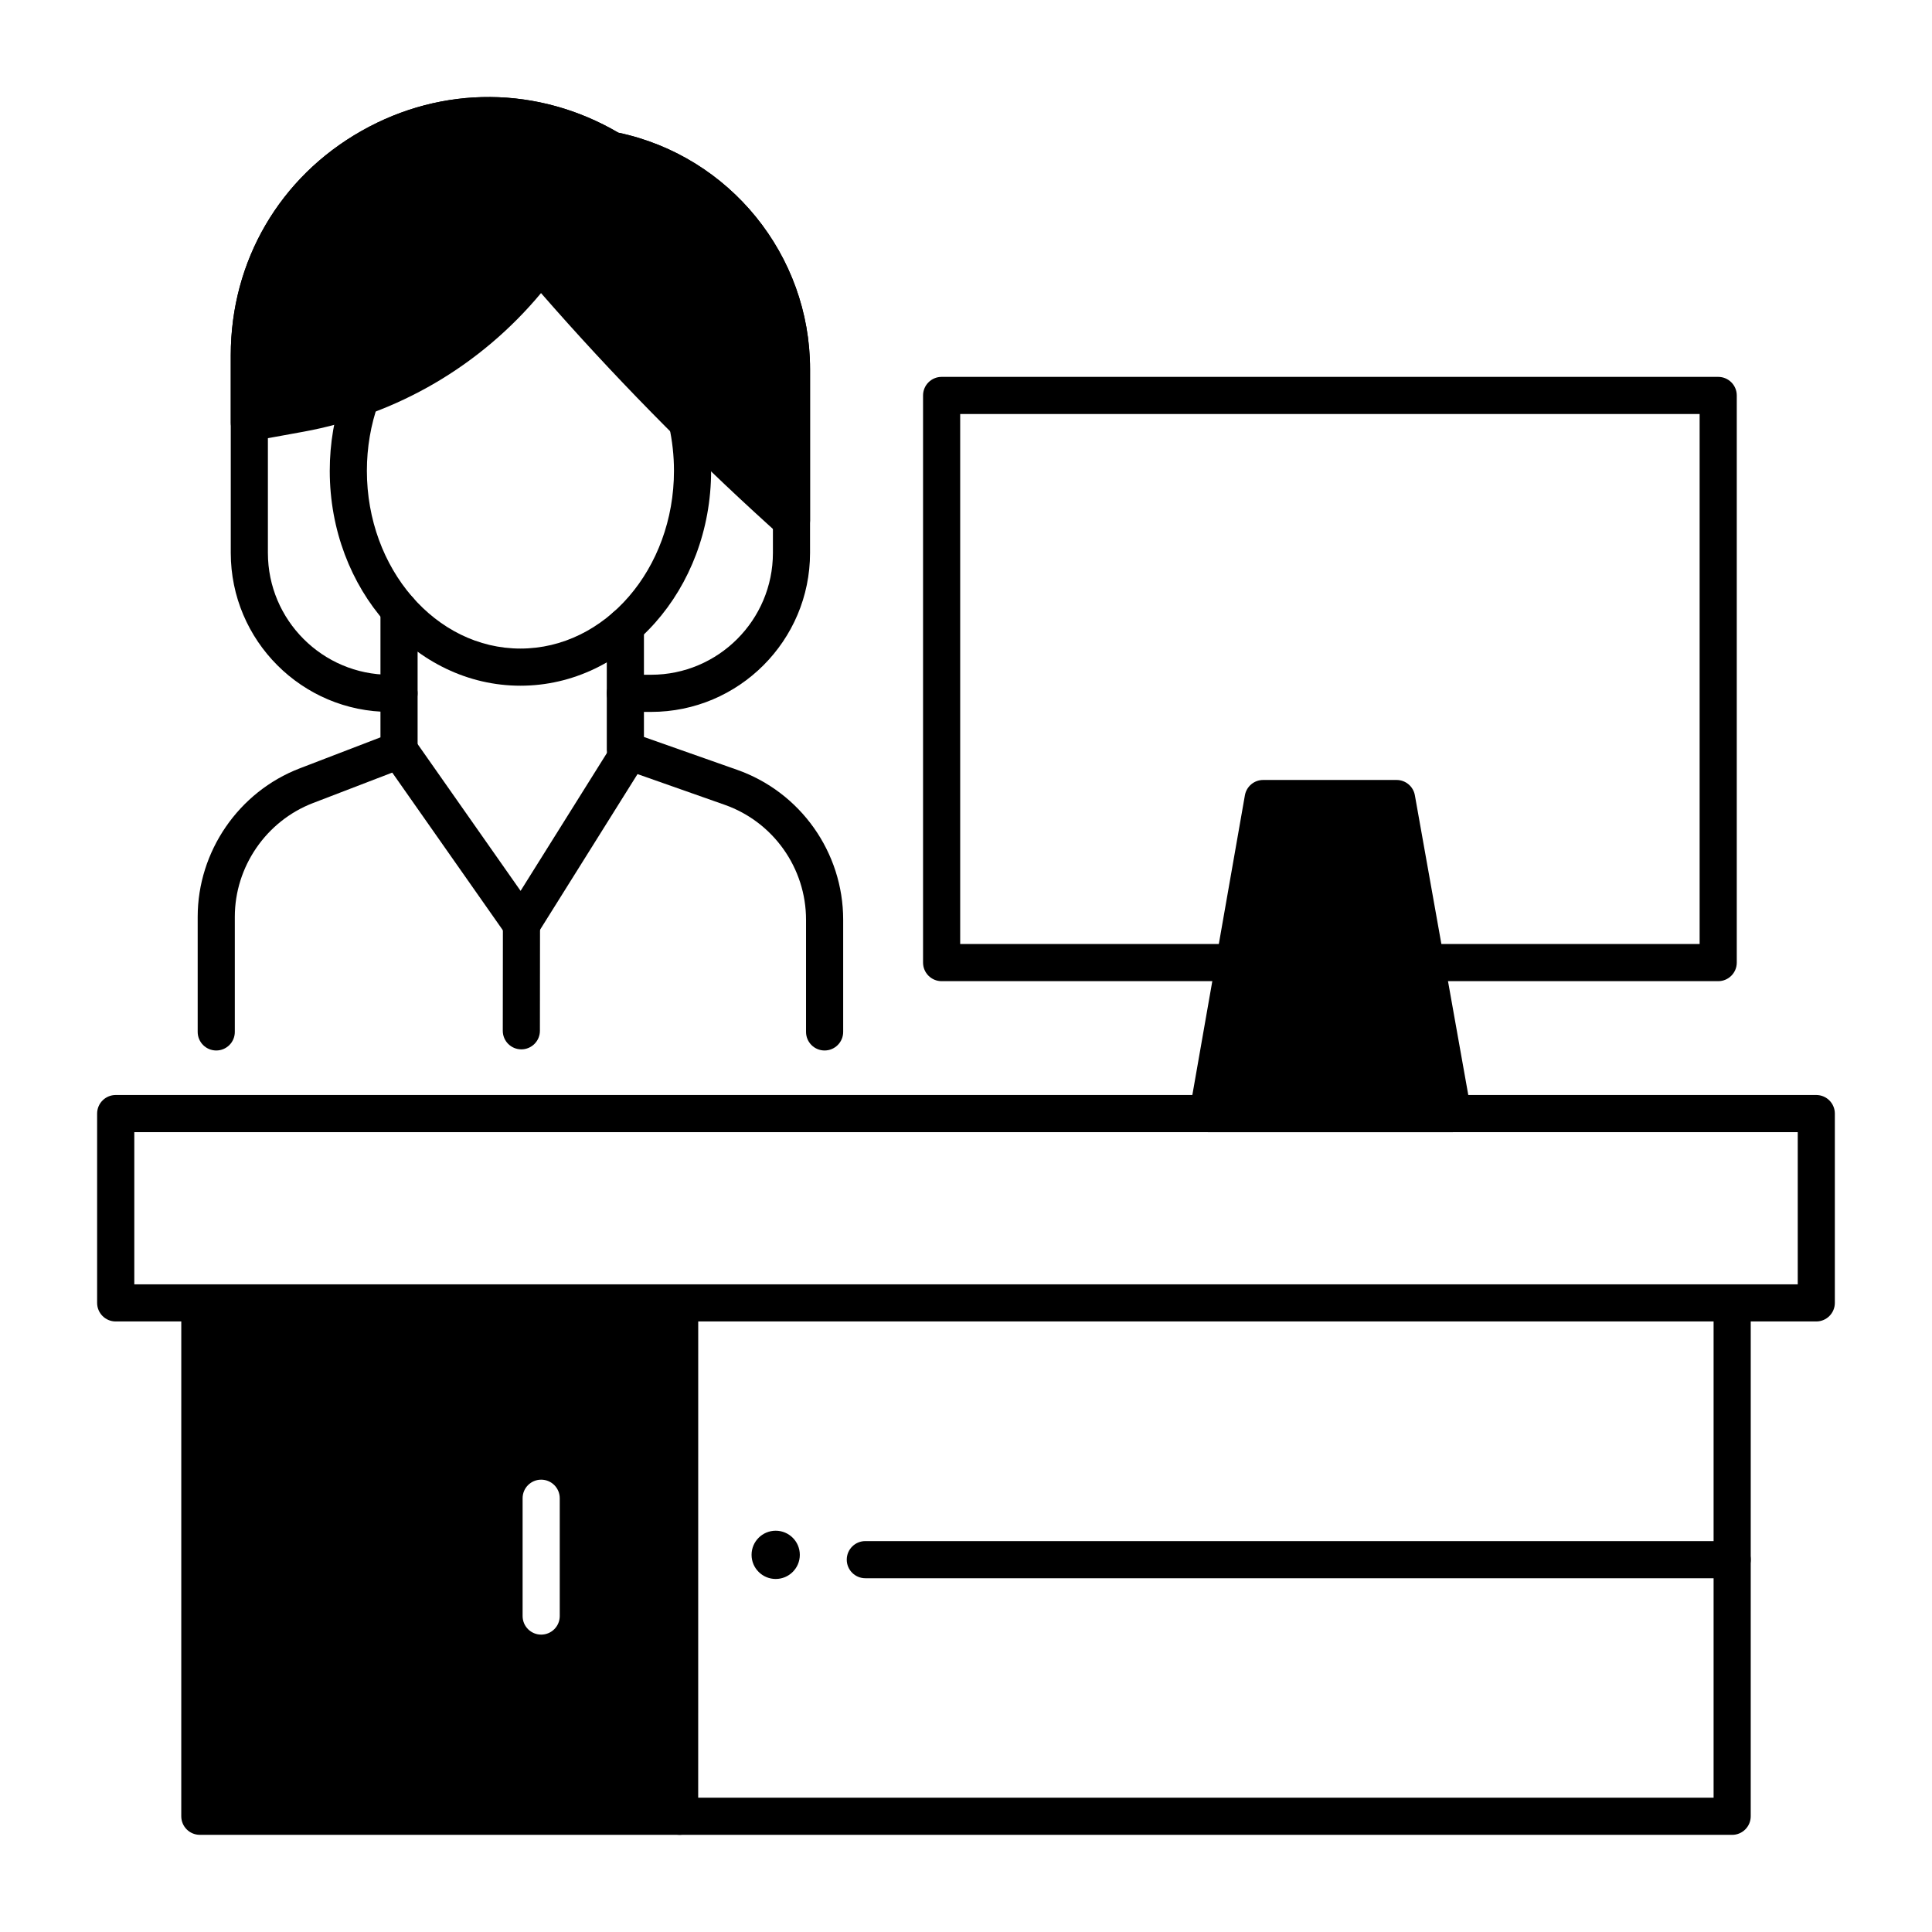
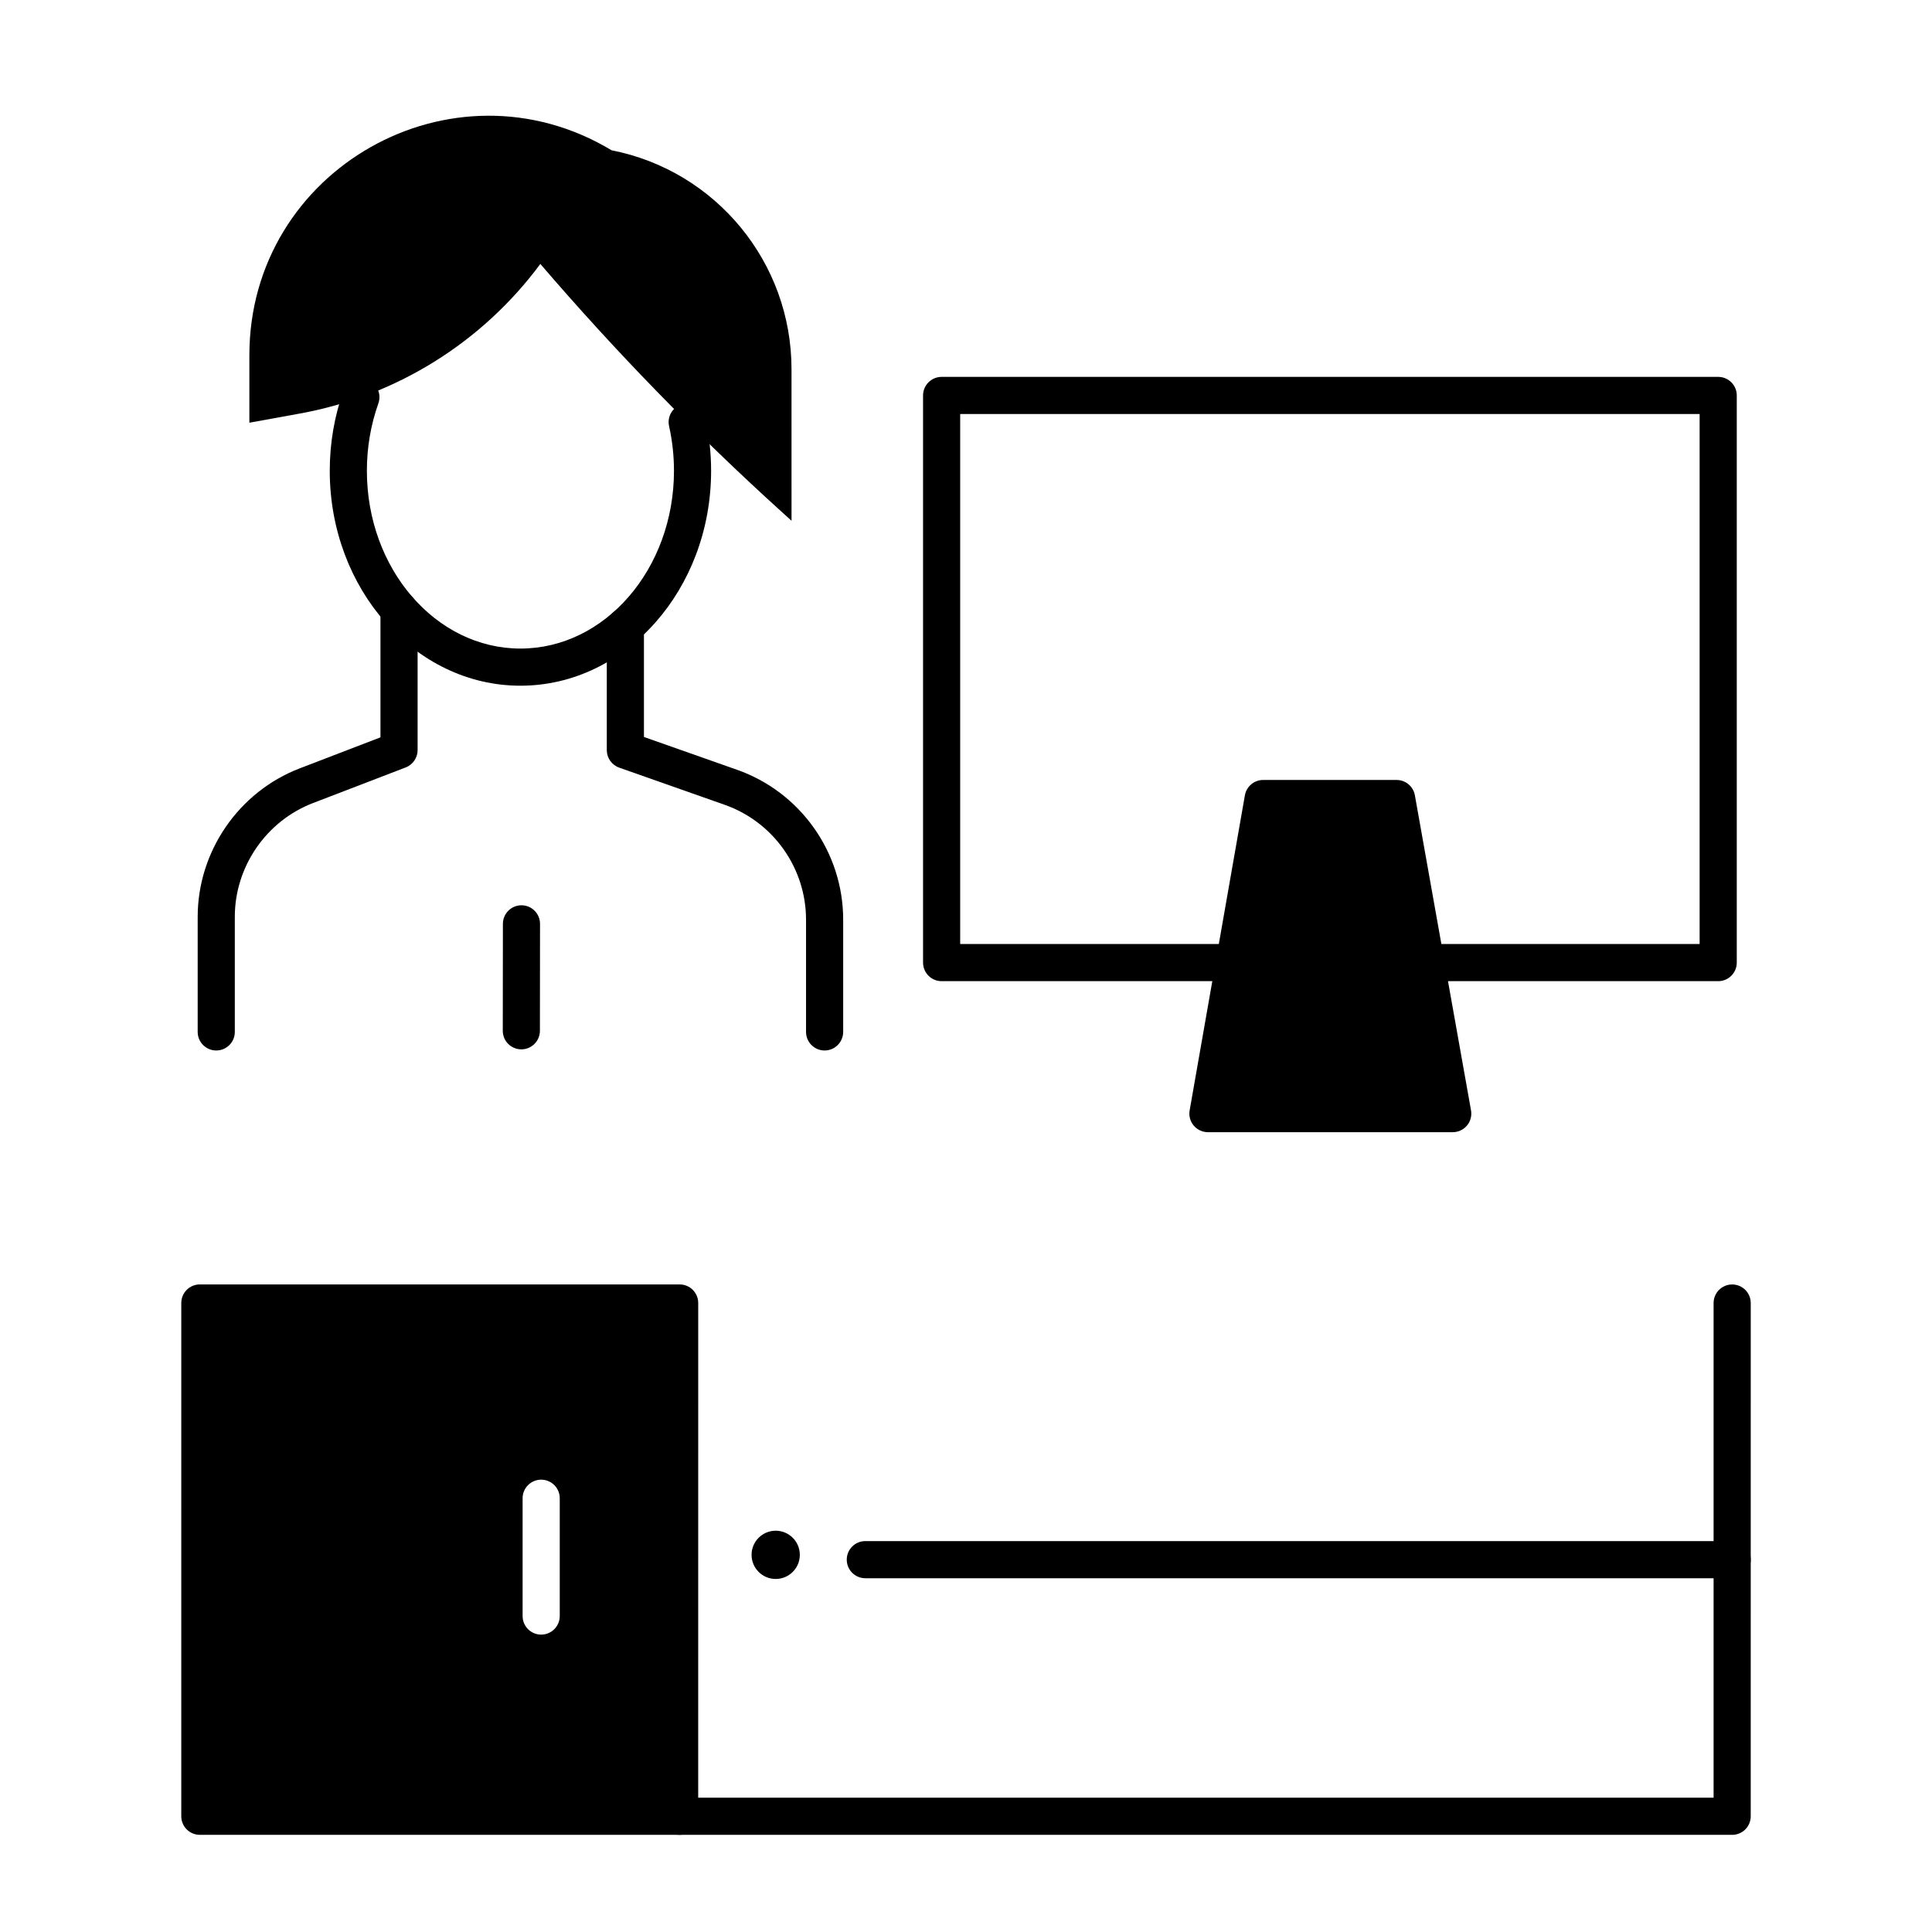
<svg xmlns="http://www.w3.org/2000/svg" fill="#000000" width="800px" height="800px" version="1.1" viewBox="144 144 512 512">
  <g>
    <path d="m528.99 439.11h-64.875l14.641-83.5h35.359z" />
    <path d="m528.99 444.04h-64.875c-1.453 0-2.832-0.641-3.769-1.754-0.934-1.113-1.332-2.582-1.078-4.016l14.641-83.5c0.414-2.356 2.457-4.07 4.848-4.07h35.355c2.383 0 4.426 1.711 4.844 4.059l14.879 83.5c0.254 1.434-0.137 2.906-1.07 4.023-0.934 1.113-2.316 1.758-3.773 1.758zm-59.02-9.84h53.145l-13.125-73.66h-27.102z" />
    <path d="m599.34 404.02h-82.398c-2.719 0-4.922-2.203-4.922-4.922s2.203-4.922 4.922-4.922h77.477v-140.46h-195.96v140.46h79.566c2.719 0 4.922 2.203 4.922 4.922s-2.203 4.922-4.922 4.922h-84.484c-2.719 0-4.922-2.203-4.922-4.922v-150.3c0-2.719 2.203-4.922 4.922-4.922h205.8c2.719 0 4.922 2.203 4.922 4.922v150.3c0 2.719-2.207 4.922-4.922 4.922z" />
-     <path d="m282.19 393.91c-1.602 0-3.106-0.781-4.027-2.094l-32.418-46.211c-1.562-2.227-1.023-5.293 1.203-6.856 2.227-1.562 5.293-1.02 6.856 1.203l28.156 40.137 24.223-38.684c1.441-2.301 4.477-3.004 6.781-1.559 2.305 1.441 3 4.477 1.559 6.781l-28.16 44.973c-0.875 1.398-2.394 2.266-4.043 2.309h-0.129z" />
    <path d="m282.16 422.09h-0.004c-2.719-0.004-4.918-2.207-4.914-4.926l0.031-28.34c0.004-2.715 2.207-4.914 4.922-4.914h0.004c2.719 0.004 4.918 2.207 4.914 4.926l-0.031 28.34c-0.004 2.715-2.207 4.914-4.922 4.914z" />
    <path d="m306.07 183.82c-42.223-25.387-95.984 5.035-95.984 54.312v17.891l13.43-2.441c25.492-4.637 48.262-18.812 63.68-39.637 19.895 23.191 41.227 45.113 63.875 65.625l2.691 2.438-0.004-40.176c0-28.25-19.977-52.555-47.688-58.012z" />
-     <path d="m353.76 286.92c-1.199 0-2.383-0.438-3.305-1.273l-2.691-2.438c-21.234-19.234-41.527-39.918-60.387-61.539-16.023 19.266-38.172 32.23-62.984 36.746l-13.43 2.441c-1.434 0.262-2.914-0.129-4.035-1.062-1.121-0.934-1.766-2.316-1.766-3.777v-17.891c0-24.945 12.961-47.168 34.668-59.445 21.449-12.133 46.816-11.938 68.035 0.477 29.496 6.223 50.812 32.441 50.812 62.668v40.176c0 1.945-1.148 3.707-2.926 4.496-0.641 0.281-1.32 0.422-1.992 0.422zm-66.566-77.902c1.434 0 2.797 0.625 3.734 1.719 18.062 21.059 37.52 41.254 57.91 60.117v-29.027c0-25.828-18.387-48.195-43.719-53.184-0.559-0.109-1.094-0.316-1.586-0.609-18.285-10.992-40.289-11.285-58.859-0.781-18.578 10.504-29.672 29.523-29.672 50.875v11.992l7.629-1.387c24.352-4.43 45.875-17.828 60.605-37.727 0.891-1.203 2.281-1.934 3.777-1.988h0.18z" />
    <path d="m281.92 325.72c-27.863 0-50.531-25.547-50.531-56.949 0-7.289 1.215-14.41 3.613-21.164 0.91-2.562 3.723-3.898 6.281-2.992 2.562 0.91 3.898 3.723 2.992 6.281-2.023 5.695-3.047 11.707-3.047 17.871 0 25.977 18.254 47.109 40.691 47.109s40.691-21.133 40.691-47.109c0-4-0.438-7.981-1.297-11.832-0.594-2.652 1.074-5.281 3.727-5.875 2.648-0.59 5.281 1.074 5.875 3.727 1.02 4.555 1.535 9.258 1.535 13.98 0 31.406-22.668 56.953-50.531 56.953z" />
-     <path d="m316.55 332.66h-6.828c-2.719 0-4.922-2.203-4.922-4.922s2.203-4.922 4.922-4.922h6.828c17.801 0 32.281-14.488 32.281-32.293v-48.699c0-25.828-18.387-48.195-43.719-53.184-0.559-0.109-1.094-0.316-1.586-0.609-18.285-10.992-40.289-11.285-58.859-0.781-18.578 10.504-29.672 29.523-29.672 50.875v52.398c0 17.805 14.48 32.293 32.281 32.293h2.465c2.719 0 4.922 2.203 4.922 4.922s-2.203 4.922-4.922 4.922h-2.465c-23.227 0-42.121-18.902-42.121-42.133v-52.402c0-24.945 12.961-47.168 34.668-59.445 21.449-12.133 46.816-11.938 68.035 0.477 29.496 6.223 50.812 32.441 50.812 62.668v48.703c0 23.23-18.895 42.133-42.121 42.133z" />
    <path d="m201.31 422.39c-2.719 0-4.922-2.203-4.922-4.922v-30.504c0-17.316 10.859-33.125 27.02-39.332l21.418-8.227v-33.754c0-2.719 2.203-4.922 4.922-4.922s4.922 2.203 4.922 4.922v37.133c0 2.035-1.254 3.863-3.156 4.594l-24.574 9.441c-12.387 4.758-20.711 16.871-20.711 30.148v30.504c0.004 2.715-2.199 4.918-4.918 4.918z" />
    <path d="m362.53 422.39c-2.719 0-4.922-2.203-4.922-4.922v-29.73c0-13.676-8.664-25.914-21.555-30.457l-27.961-9.852c-1.969-0.695-3.285-2.555-3.285-4.641v-32.785c0-2.719 2.203-4.922 4.922-4.922s4.922 2.203 4.922 4.922v29.301l24.676 8.695c16.824 5.926 28.125 21.898 28.125 39.738v29.73c-0.004 2.719-2.207 4.922-4.922 4.922z" />
    <path d="m603.04 630.25h-278.92c-2.719 0-4.922-2.203-4.922-4.922s2.203-4.922 4.922-4.922h274v-131.09c0-2.719 2.203-4.922 4.922-4.922s4.922 2.203 4.922 4.922l-0.004 136.02c0 2.715-2.203 4.918-4.918 4.918z" />
-     <path d="m625.34 494.2h-450.68c-2.719 0-4.922-2.203-4.922-4.922v-50.168c0-2.719 2.203-4.922 4.922-4.922h450.67c2.719 0 4.922 2.203 4.922 4.922v50.168c0 2.719-2.203 4.922-4.918 4.922zm-445.75-9.84h440.83v-40.328l-440.83 0.004z" />
    <path d="m603.04 562.25h-229.72c-2.719 0-4.922-2.203-4.922-4.922s2.203-4.922 4.922-4.922h229.72c2.719 0 4.922 2.203 4.922 4.922-0.004 2.719-2.207 4.922-4.922 4.922z" />
    <path d="m355.96 556.05c0 3.531-2.863 6.394-6.394 6.394s-6.394-2.863-6.394-6.394 2.863-6.394 6.394-6.394 6.394 2.863 6.394 6.394" />
    <path d="m324.11 630.25h-127.15c-2.719 0-4.922-2.203-4.922-4.922l0.004-136.02c0-2.719 2.203-4.922 4.922-4.922h127.15c2.719 0 4.922 2.203 4.922 4.922l-0.008 136.02c0 2.715-2.199 4.918-4.918 4.918zm-122.23-9.84h117.31l-0.004-126.18h-117.31z" />
    <path d="m196.96 489.32v136.02h127.15v-136.02zm95.379 82.949c0 2.719-2.203 4.922-4.922 4.922s-4.922-2.203-4.922-4.922v-31.219c0-2.719 2.203-4.922 4.922-4.922s4.922 2.203 4.922 4.922z" />
  </g>
</svg>